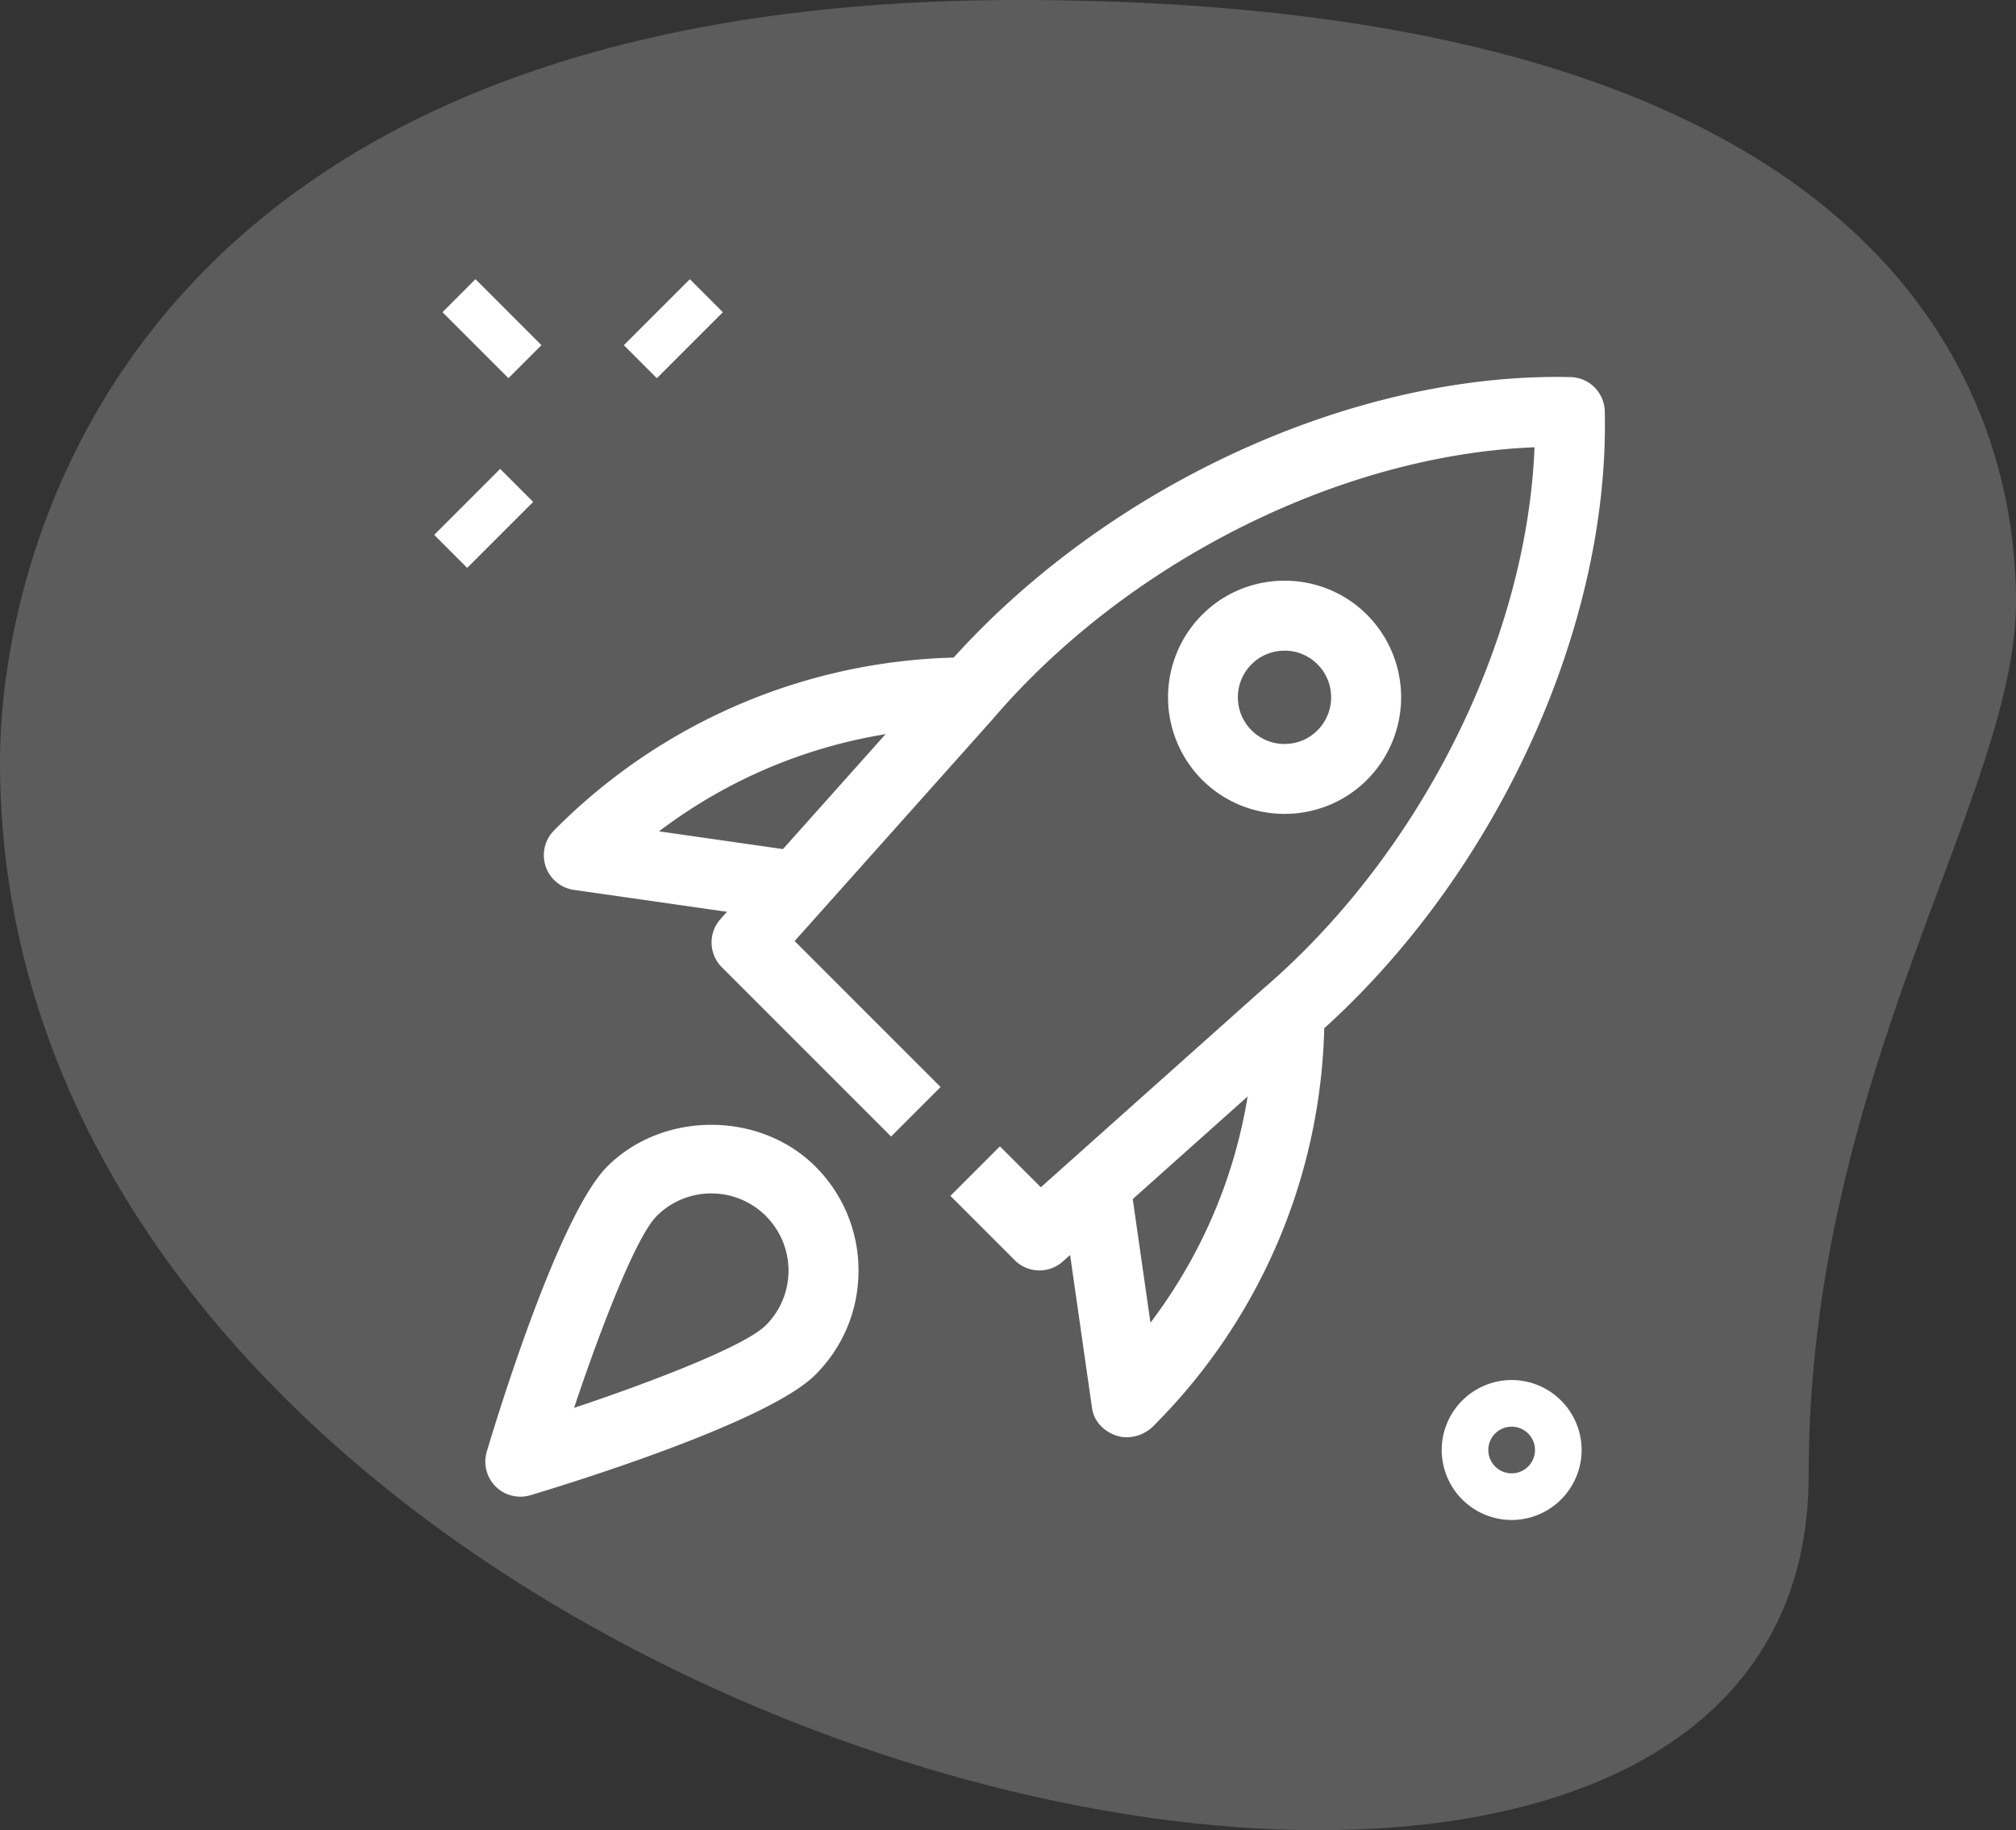
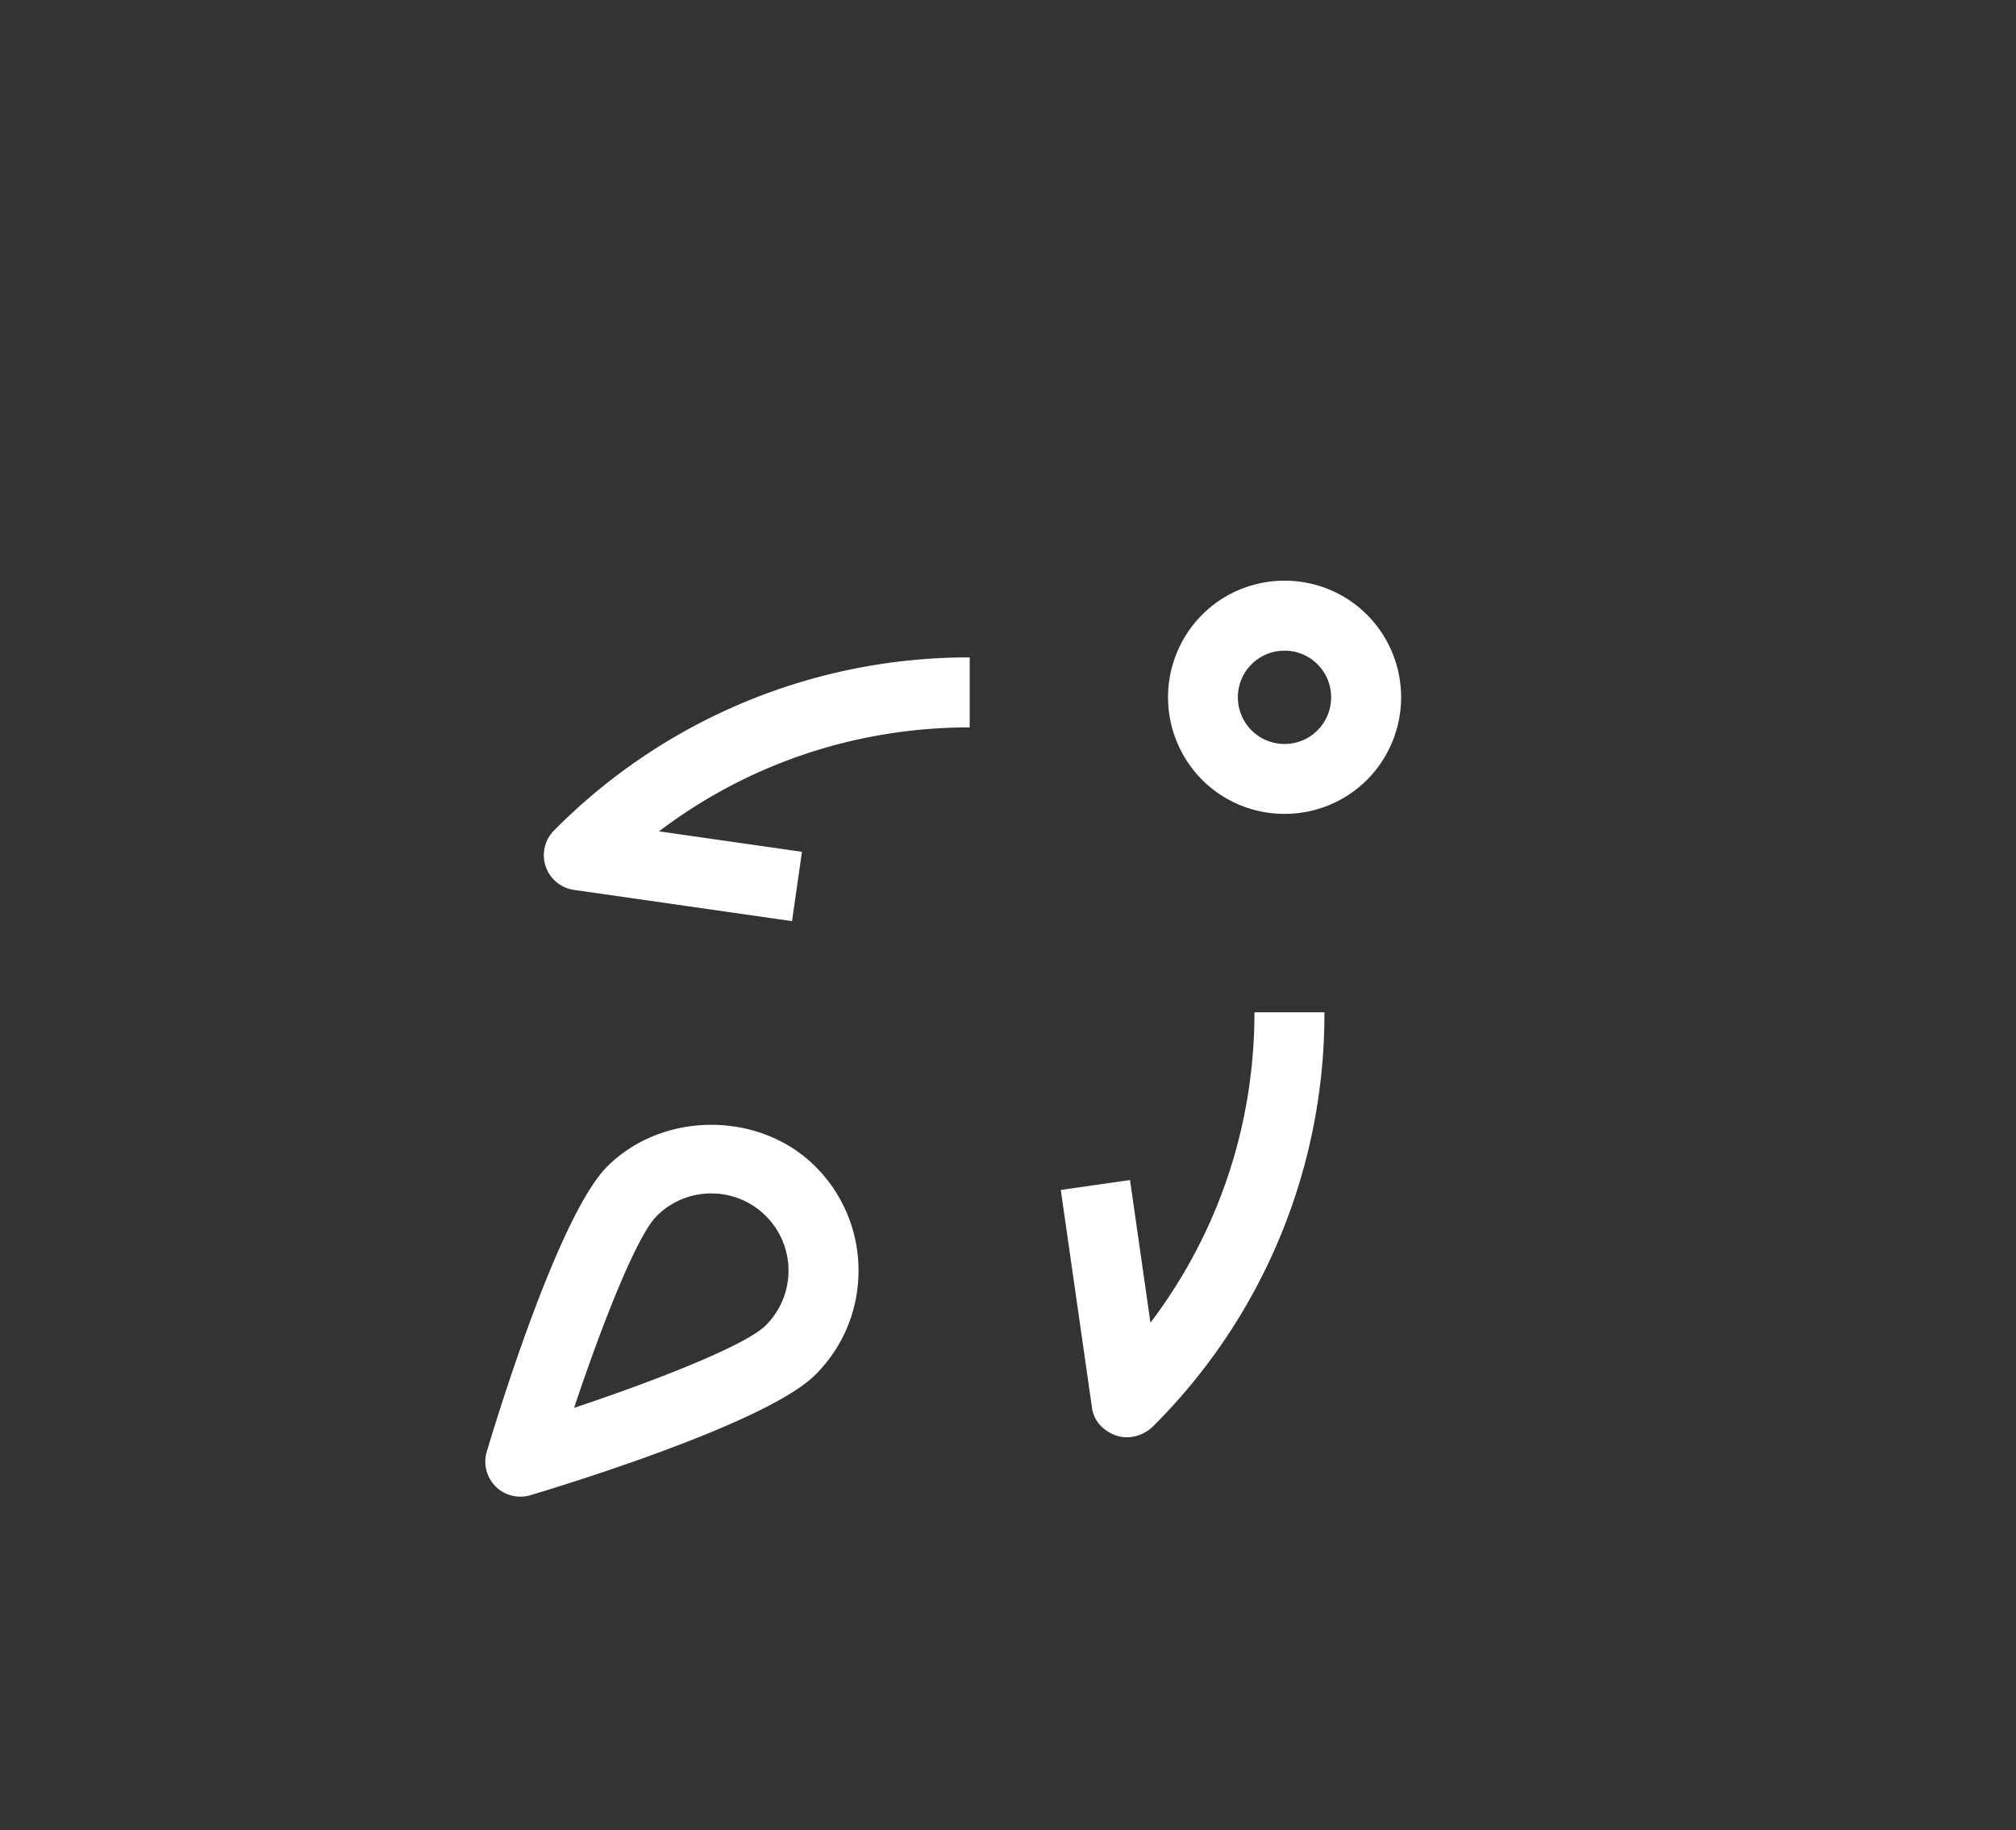
<svg xmlns="http://www.w3.org/2000/svg" width="65" height="59" fill="#fff">
  <rect width="100%" height="100%" fill="#333333" stroke="none" />
-   <path opacity=".2" d="M58.314 47.57C58.314 34.581 65 25.662 65 19.403S61.425 0 32.813 0 0 17.683 0 24.567C0 56.803 58.314 70.573 58.314 47.57z" />
-   <path d="M48.739 49a2.26 2.26 0 0 1-2.256-2.256 2.26 2.26 0 0 1 2.256-2.256 2.26 2.26 0 0 1 2.256 2.256A2.26 2.26 0 0 1 48.739 49zm0-3.008c-.415 0-.752.337-.752.752s.337.752.752.752a.75.75 0 0 0 .752-.752c0-.415-.337-.752-.752-.752zM20.115 11.128l2.127-2.127 1.064 1.064-2.127 2.127-1.064-1.064zM14 17.243l2.127-2.127 1.064 1.064-2.127 2.127L14 17.243zm.267-7.179L15.33 9l2.127 2.127-1.064 1.064-2.127-2.127zm19.246 30.891a1.12 1.12 0 0 1-.797-.331l-2.073-2.073 1.596-1.596 1.319 1.319 7.134-6.368c5.112-4.368 8.54-11.261 8.784-17.487-6.225.245-13.117 3.672-17.47 8.766l-6.385 7.152 4.705 4.705-1.596 1.596-5.458-5.458a1.13 1.13 0 0 1-.044-1.549l7.078-7.928c5.013-5.868 13.15-9.708 20.334-9.547a1.13 1.13 0 0 1 1.101 1.101c.165 7.141-3.678 15.319-9.565 20.349l-7.91 7.062a1.13 1.13 0 0 1-.754.287h0z" />
  <path d="M36.328 46.333a1.04 1.04 0 0 1-.333-.053c-.406-.135-.725-.462-.785-.884l-1.008-7.035 2.232-.32.659 4.6c2.187-2.892 3.353-6.361 3.353-10.008h2.256a18.75 18.75 0 0 1-5.526 13.349c-.223.221-.537.352-.848.352zM25.536 29.695l-7.035-1.008a1.13 1.13 0 0 1-.632-1.921 18.79 18.79 0 0 1 13.396-5.573v2.256c-3.666 0-7.148 1.176-10.017 3.351l4.609.66-.32 2.234zm15.881-3.458a3.75 3.75 0 0 1-2.659-1.099 3.77 3.77 0 0 1 0-5.319c1.467-1.466 3.852-1.466 5.319 0a3.77 3.77 0 0 1 0 5.319c-.734.734-1.697 1.099-2.659 1.099zm0-5.261a1.5 1.5 0 0 0-1.065.439c-.587.587-.587 1.54 0 2.128s1.542.587 2.127 0 .587-1.54 0-2.127a1.49 1.49 0 0 0-1.062-.441h0zM16.775 48.248c-.295 0-.584-.116-.797-.331a1.13 1.13 0 0 1-.283-1.122c.377-1.265 2.346-7.654 3.884-9.19 1.794-1.793 4.92-1.791 6.711 0a4.72 4.72 0 0 1 1.39 3.357c0 1.268-.493 2.459-1.39 3.356-1.536 1.536-7.927 3.505-9.19 3.884-.107.032-.217.047-.325.047zm6.159-9.775a2.48 2.48 0 0 0-1.761.728c-.656.656-1.785 3.556-2.664 6.185 2.629-.878 5.529-2.008 6.185-2.664a2.49 2.49 0 0 0 0-3.521 2.48 2.48 0 0 0-1.76-.728h0z" />
</svg>